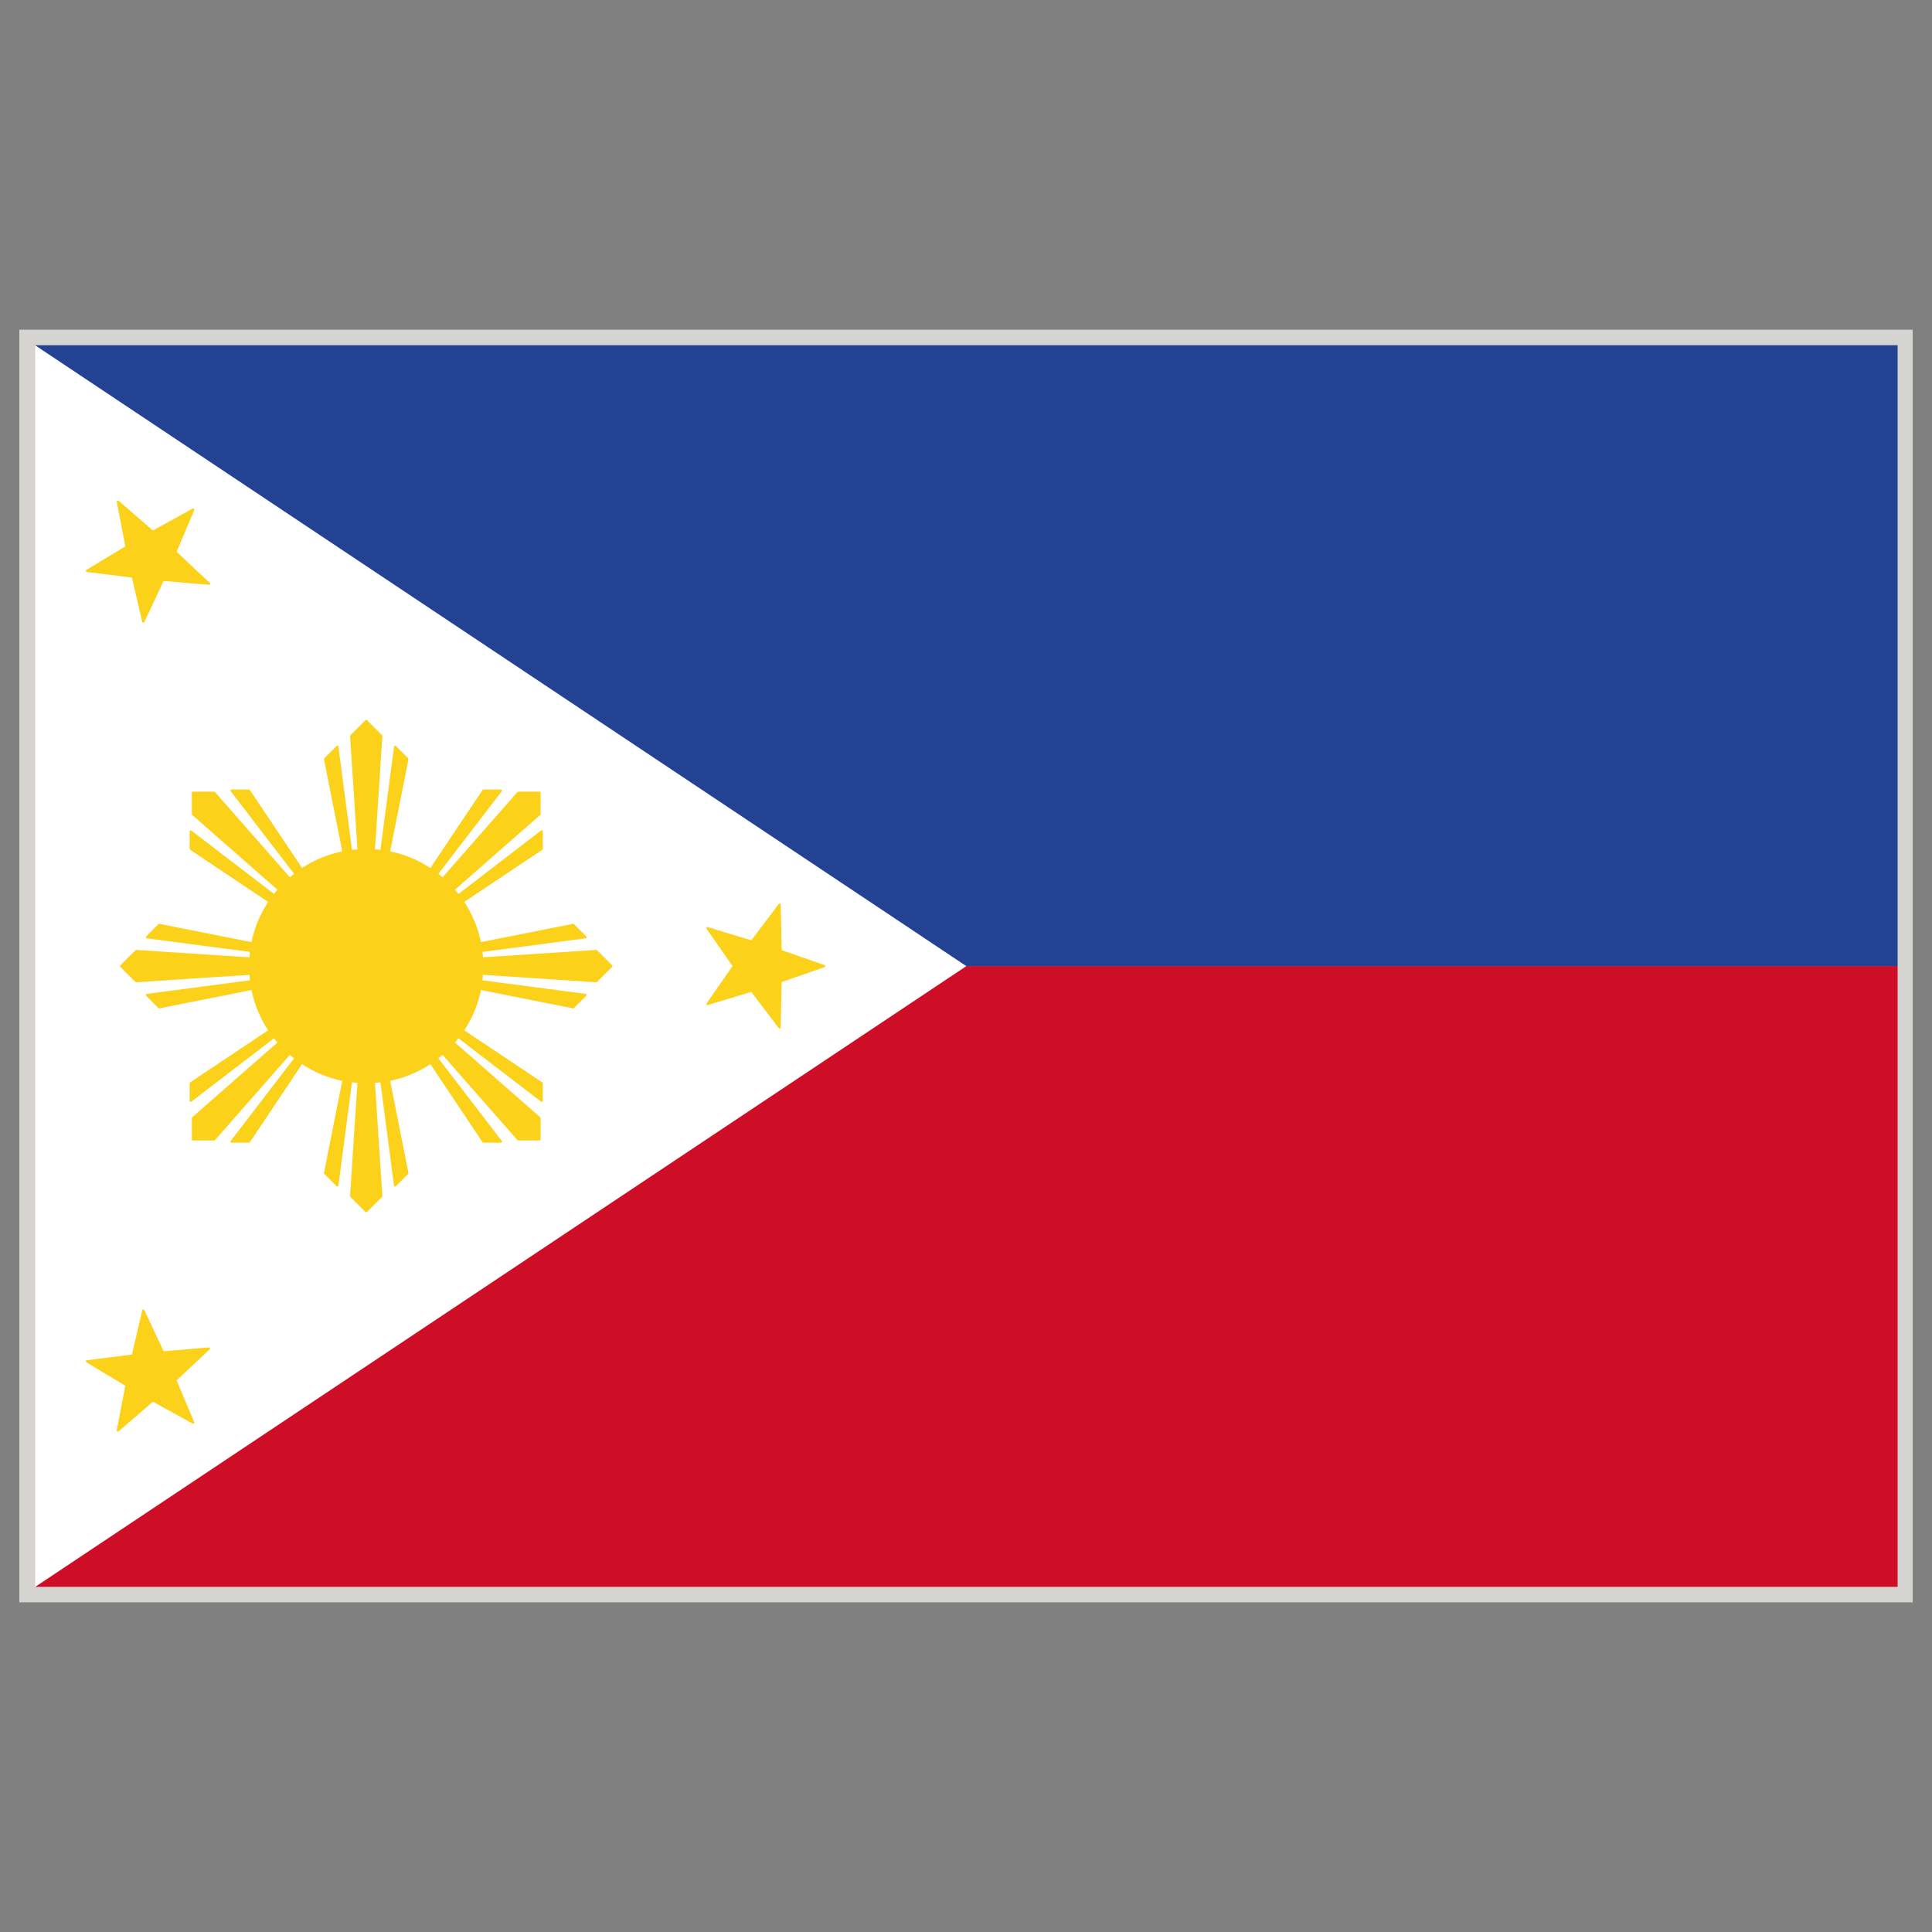
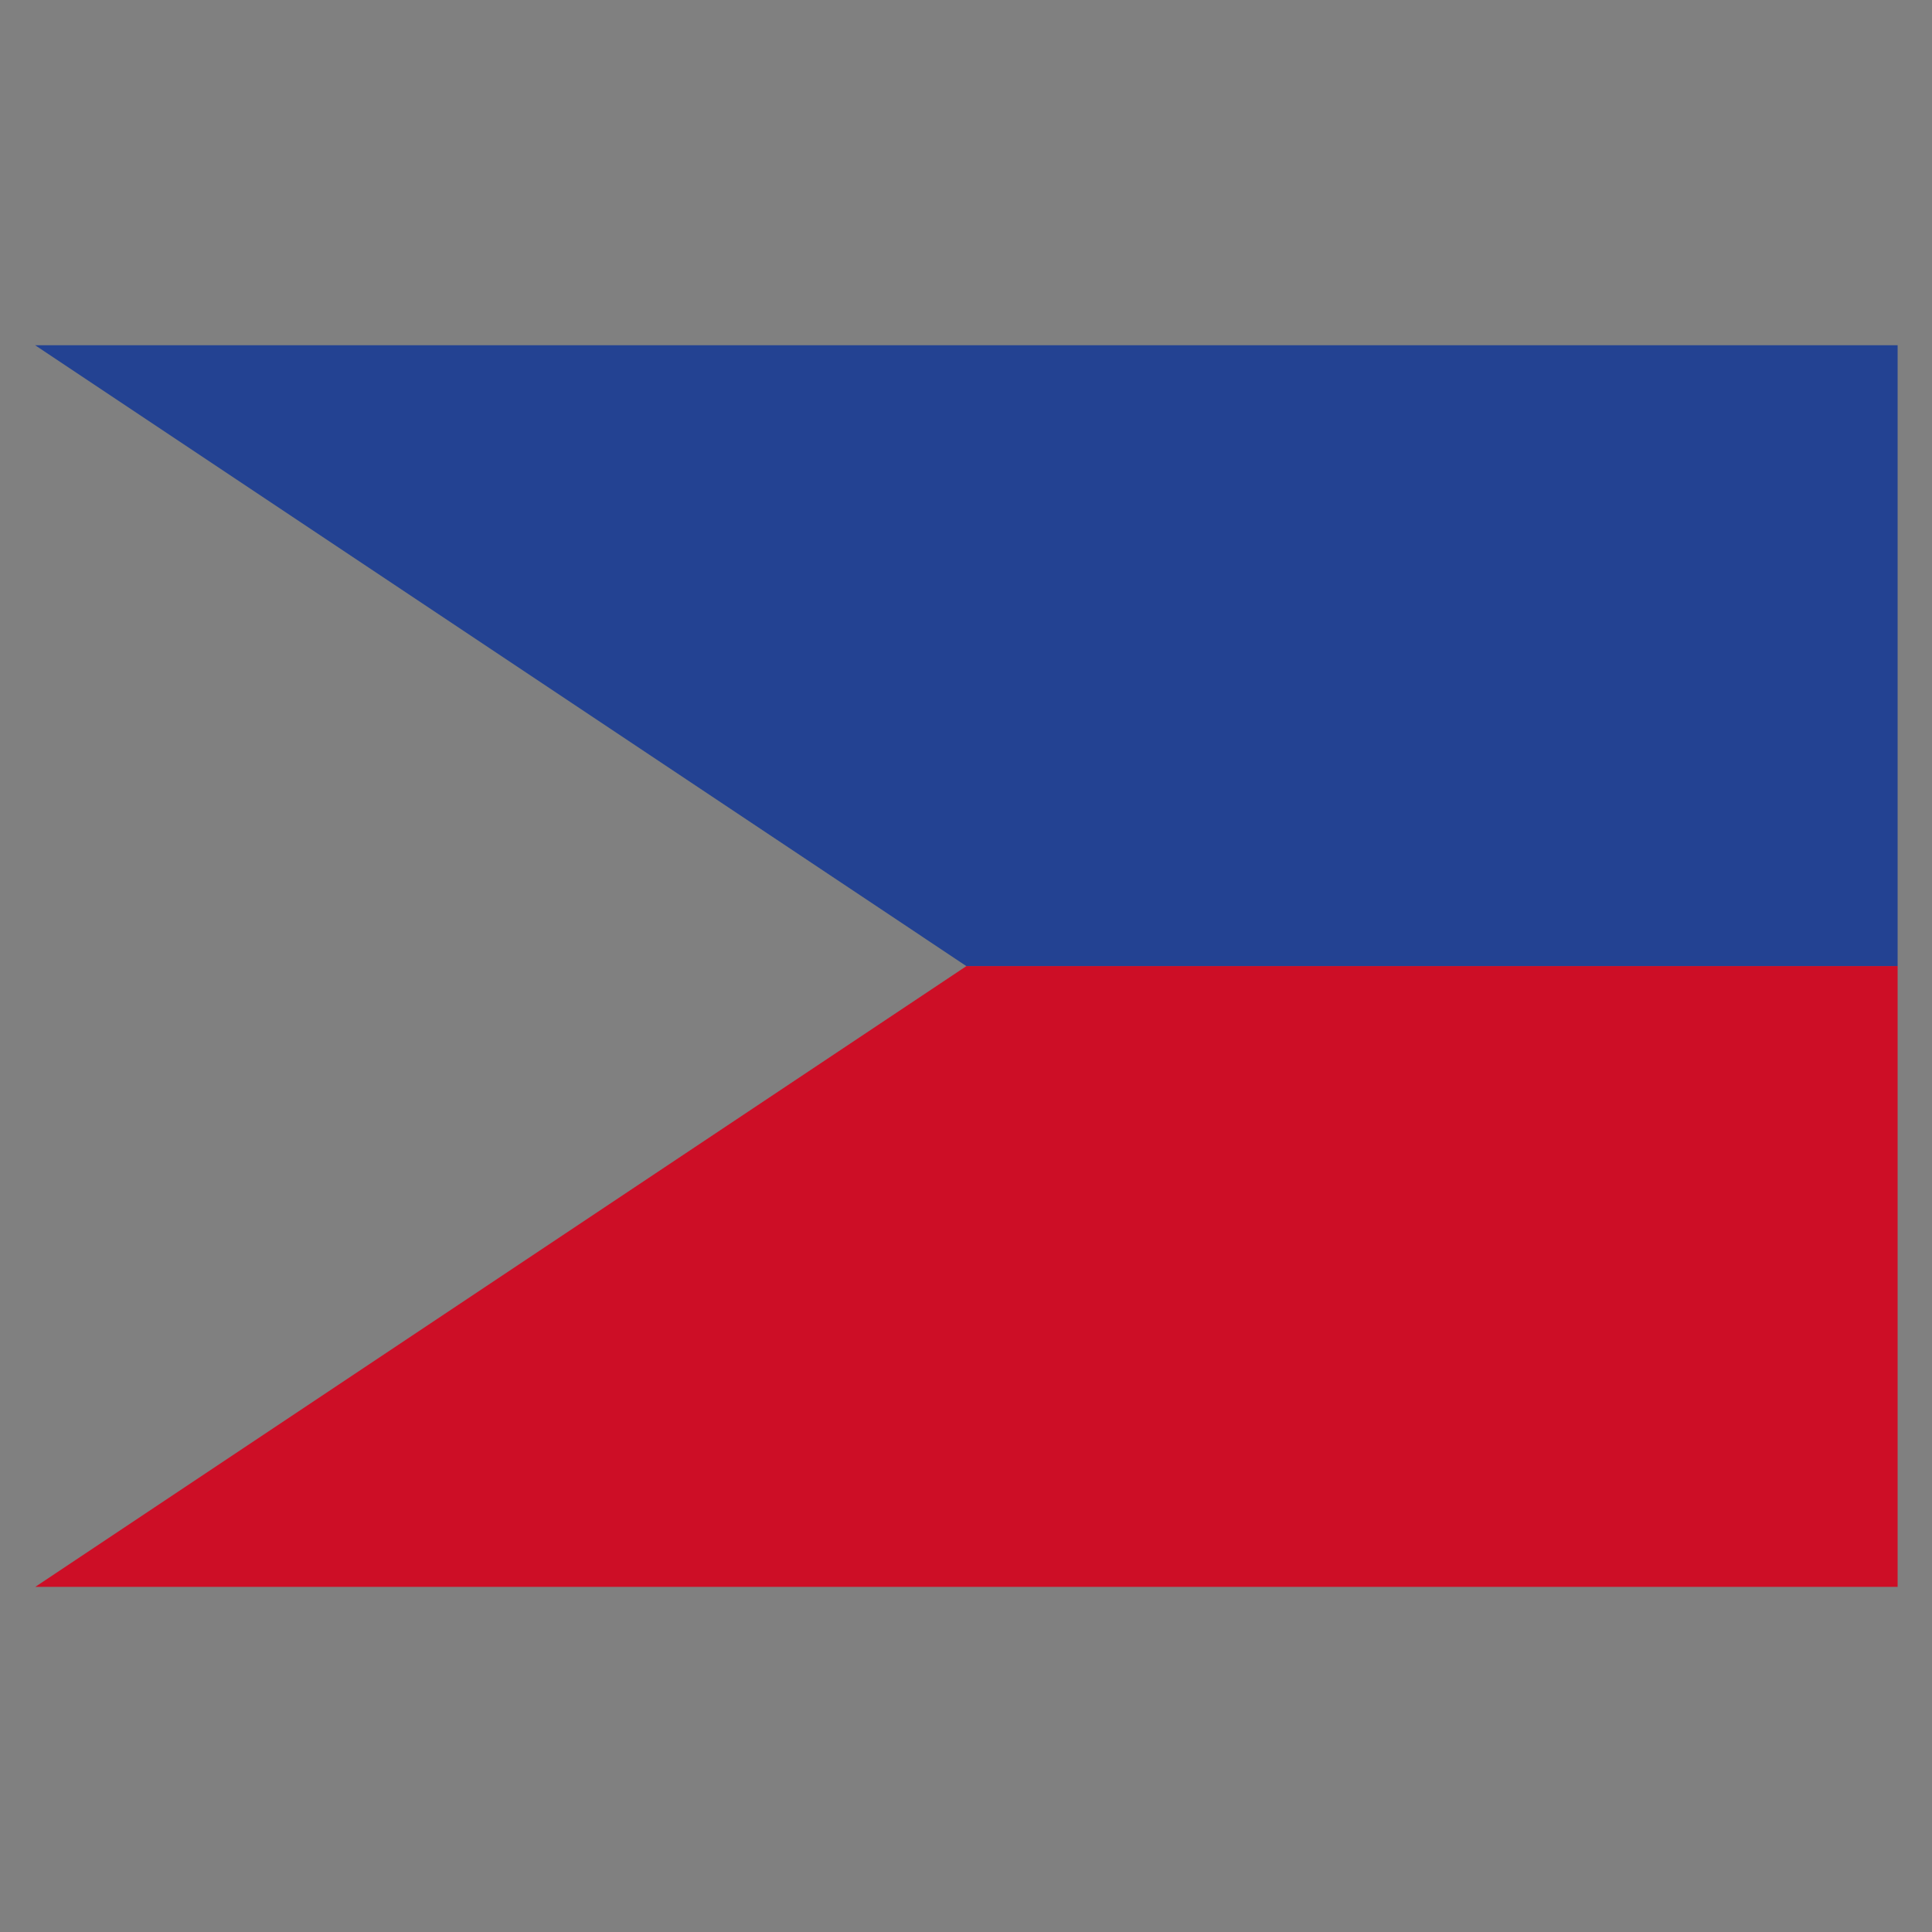
<svg xmlns="http://www.w3.org/2000/svg" version="1.1" width="512" height="512" x="0" y="0" viewBox="0 0 283.46 283.46" style="enable-background:new 0 0 512 512" xml:space="preserve" class="hovered-paths">
  <rect x="0" y="0" width="283.46" height="283.46" fill="#808080" stroke="none" />
  <g>
-     <path fill="#D6D4D1" d="M2.835 48.373H280.63v186.718H2.835z" opacity="1" data-original="#d6d4d1" class="hovered-path" />
-     <path fill="#FFFFFF" d="M5.172 50.664v182.16l136.623-91.084z" opacity="1" data-original="#ffffff" />
    <path fill="#CD0E26" d="M141.795 141.74 5.172 232.824h273.245V141.74z" opacity="1" data-original="#cd0e26" />
    <path fill="#234292" d="M5.172 50.656v.008l136.607 91.076h136.638V50.656z" opacity="1" data-original="#234292" />
    <g fill="#FCD11A">
-       <path d="M87.597 139.418a.178.178 0 0 0-.126-.047l-16.607 1.083a17.538 17.538 0 0 0-.079-.792l15.141-1.993a.186.186 0 0 0 .141-.11.16.16 0 0 0-.047-.165l-1.805-1.813a.178.178 0 0 0-.141-.039l-13.509 2.683a17.031 17.031 0 0 0-2.447-5.899l11.453-7.656a.155.155 0 0 0 .07-.133v-2.55a.185.185 0 0 0-.086-.149.172.172 0 0 0-.173.023l-12.12 9.296a13.68 13.68 0 0 0-.51-.62l12.513-10.975a.157.157 0 0 0 .055-.125v-3.122a.16.16 0 0 0-.157-.165h-3.13a.166.166 0 0 0-.118.055l-10.982 12.512c-.188-.165-.392-.33-.612-.51l9.296-12.12c.039-.047.039-.11.016-.165s-.086-.086-.149-.086h-2.549a.155.155 0 0 0-.134.071l-7.656 11.445a16.87 16.87 0 0 0-5.899-2.439l2.683-13.509a.149.149 0 0 0-.039-.149l-1.812-1.804a.134.134 0 0 0-.157-.039c-.063.016-.102.07-.11.133l-1.993 15.14c-.251-.023-.518-.055-.8-.071L56.1 108c.008-.047-.008-.086-.047-.125l-2.212-2.212a.167.167 0 0 0-.22 0l-2.212 2.212c-.032.039-.055.078-.047.125l1.083 16.615c-.282.016-.549.047-.8.071l-1.993-15.14a.14.14 0 0 0-.11-.133.134.134 0 0 0-.157.039l-1.804 1.804c-.047.039-.063.094-.047.149l2.683 13.509a16.952 16.952 0 0 0-5.899 2.439l-7.656-11.445a.156.156 0 0 0-.134-.071h-2.549c-.063 0-.125.032-.149.086-.023.055-.023.118.023.165l9.296 12.12c-.212.173-.424.337-.62.51l-10.983-12.512a.15.15 0 0 0-.11-.055h-3.138a.16.16 0 0 0-.157.165v3.122c0 .047.016.094.055.125l12.513 10.975a9.431 9.431 0 0 0-.502.62l-12.128-9.296a.158.158 0 0 0-.165-.023.167.167 0 0 0-.086.149v2.55c0 .055.016.102.063.133l11.453 7.656a17.012 17.012 0 0 0-2.447 5.899l-13.509-2.683a.187.187 0 0 0-.141.039l-1.804 1.813a.142.142 0 0 0-.039.165c.023.055.07.102.133.11l15.141 1.993c-.031.251-.047.51-.079.792l-16.607-1.083a.175.175 0 0 0-.118.047l-2.22 2.212a.161.161 0 0 0 0 .228l2.22 2.212a.174.174 0 0 0 .118.048l16.607-1.091c.031.29.047.55.079.801l-15.141 1.991a.163.163 0 0 0-.133.11c-.024.055-.008.118.039.165l1.804 1.804a.162.162 0 0 0 .141.047l13.509-2.689a17.007 17.007 0 0 0 2.447 5.907l-11.453 7.647a.157.157 0 0 0-.063.133v2.559c0 .063.031.118.086.141a.142.142 0 0 0 .165-.016l12.128-9.296c.157.212.329.416.502.62l-12.513 10.974c-.039.024-.055.071-.055.118v3.13c0 .086.071.157.157.157h3.138c.039 0 .086-.017.11-.056l10.982-12.512c.196.173.408.345.62.51l-9.296 12.12c-.047.047-.047.117-.023.172.023.056.086.086.149.086h2.549a.153.153 0 0 0 .134-.07l7.656-11.453a16.97 16.97 0 0 0 5.899 2.448l-2.683 13.508c-.016.047 0 .103.047.142l1.804 1.812c.04.041.11.058.157.032.063-.017.11-.071.11-.126l1.993-15.147c.259.032.518.055.8.079l-1.083 16.605a.149.149 0 0 0 .047.126l2.212 2.212c.031.031.063.047.11.047s.079-.016.11-.047l2.212-2.212a.127.127 0 0 0 .047-.126l-1.083-16.605c.282-.023.541-.047.8-.079l1.993 15.147a.153.153 0 0 0 .11.126.144.144 0 0 0 .157-.032l1.812-1.812c.039-.039.055-.095.039-.142l-2.683-13.508a16.907 16.907 0 0 0 5.899-2.448l7.656 11.453c.031.047.079.07.134.07h2.557c.094.009.165-.07.165-.156a.165.165 0 0 0-.063-.134l-9.272-12.088c.22-.173.424-.337.612-.51l10.982 12.512c.032.04.071.056.118.056h3.13a.158.158 0 0 0 .157-.157v-3.13c0-.047-.016-.094-.055-.118l-12.513-10.975c.173-.204.345-.408.51-.62l12.12 9.296c.047.039.11.047.173.016a.16.16 0 0 0 .086-.141v-2.559a.163.163 0 0 0-.07-.133l-11.453-7.647a16.996 16.996 0 0 0 2.447-5.907l13.509 2.689a.156.156 0 0 0 .141-.047l1.805-1.804c.047-.047.063-.11.047-.165a.17.17 0 0 0-.141-.11l-15.141-1.991c.031-.251.055-.511.079-.801l16.607 1.091a.216.216 0 0 0 .126-.048l2.212-2.212a.161.161 0 0 0 0-.228zM19.355 84.741l1.514 6.496a.167.167 0 0 0 .141.125h.016a.175.175 0 0 0 .149-.094l2.832-6.032 6.645.564h.016a.16.16 0 0 0 .165-.165c0-.063-.04-.11-.086-.141l-4.833-4.534 2.589-6.143c.016-.063 0-.141-.047-.18-.047-.047-.125-.055-.188-.024l-5.836 3.216-5.036-4.361c-.055-.04-.125-.047-.188-.016s-.094.102-.078.165l1.255 6.55-5.711 3.452a.152.152 0 0 0-.07.165c.016.071.07.118.133.133zM24.007 198.253l-2.832-6.041c-.032-.055-.094-.104-.165-.086a.163.163 0 0 0-.141.117l-1.514 6.494-6.621.832a.162.162 0 0 0-.133.125c-.016.063.016.135.07.174l5.711 3.45-1.255 6.543c-.016.063.016.134.078.175a.226.226 0 0 0 .079.016.145.145 0 0 0 .11-.04l5.036-4.354 5.836 3.209c.032.016.063.031.086.023.086-.016.165-.071.165-.157a.165.165 0 0 0-.039-.108l-2.565-6.097 4.864-4.565a.153.153 0 0 0 .031-.18.172.172 0 0 0-.157-.095zM120.976 141.591l-6.292-2.189-.141-6.668a.169.169 0 0 0-.11-.149.16.16 0 0 0-.18.055l-4.024 5.318-6.386-1.938c-.063-.016-.126.008-.173.063a.166.166 0 0 0 0 .188l3.805 5.468-3.805 5.477a.155.155 0 0 0 0 .181c.047.063.11.078.173.063l6.386-1.931 4.024 5.312c.031.04.086.063.133.063.016 0 .031 0 .047-.008a.159.159 0 0 0 .11-.148l.141-6.66 6.292-2.189a.169.169 0 0 0 .109-.157.162.162 0 0 0-.109-.151z" fill="#FCD11A" opacity="1" data-original="#fcd11a" />
-     </g>
+       </g>
  </g>
</svg>